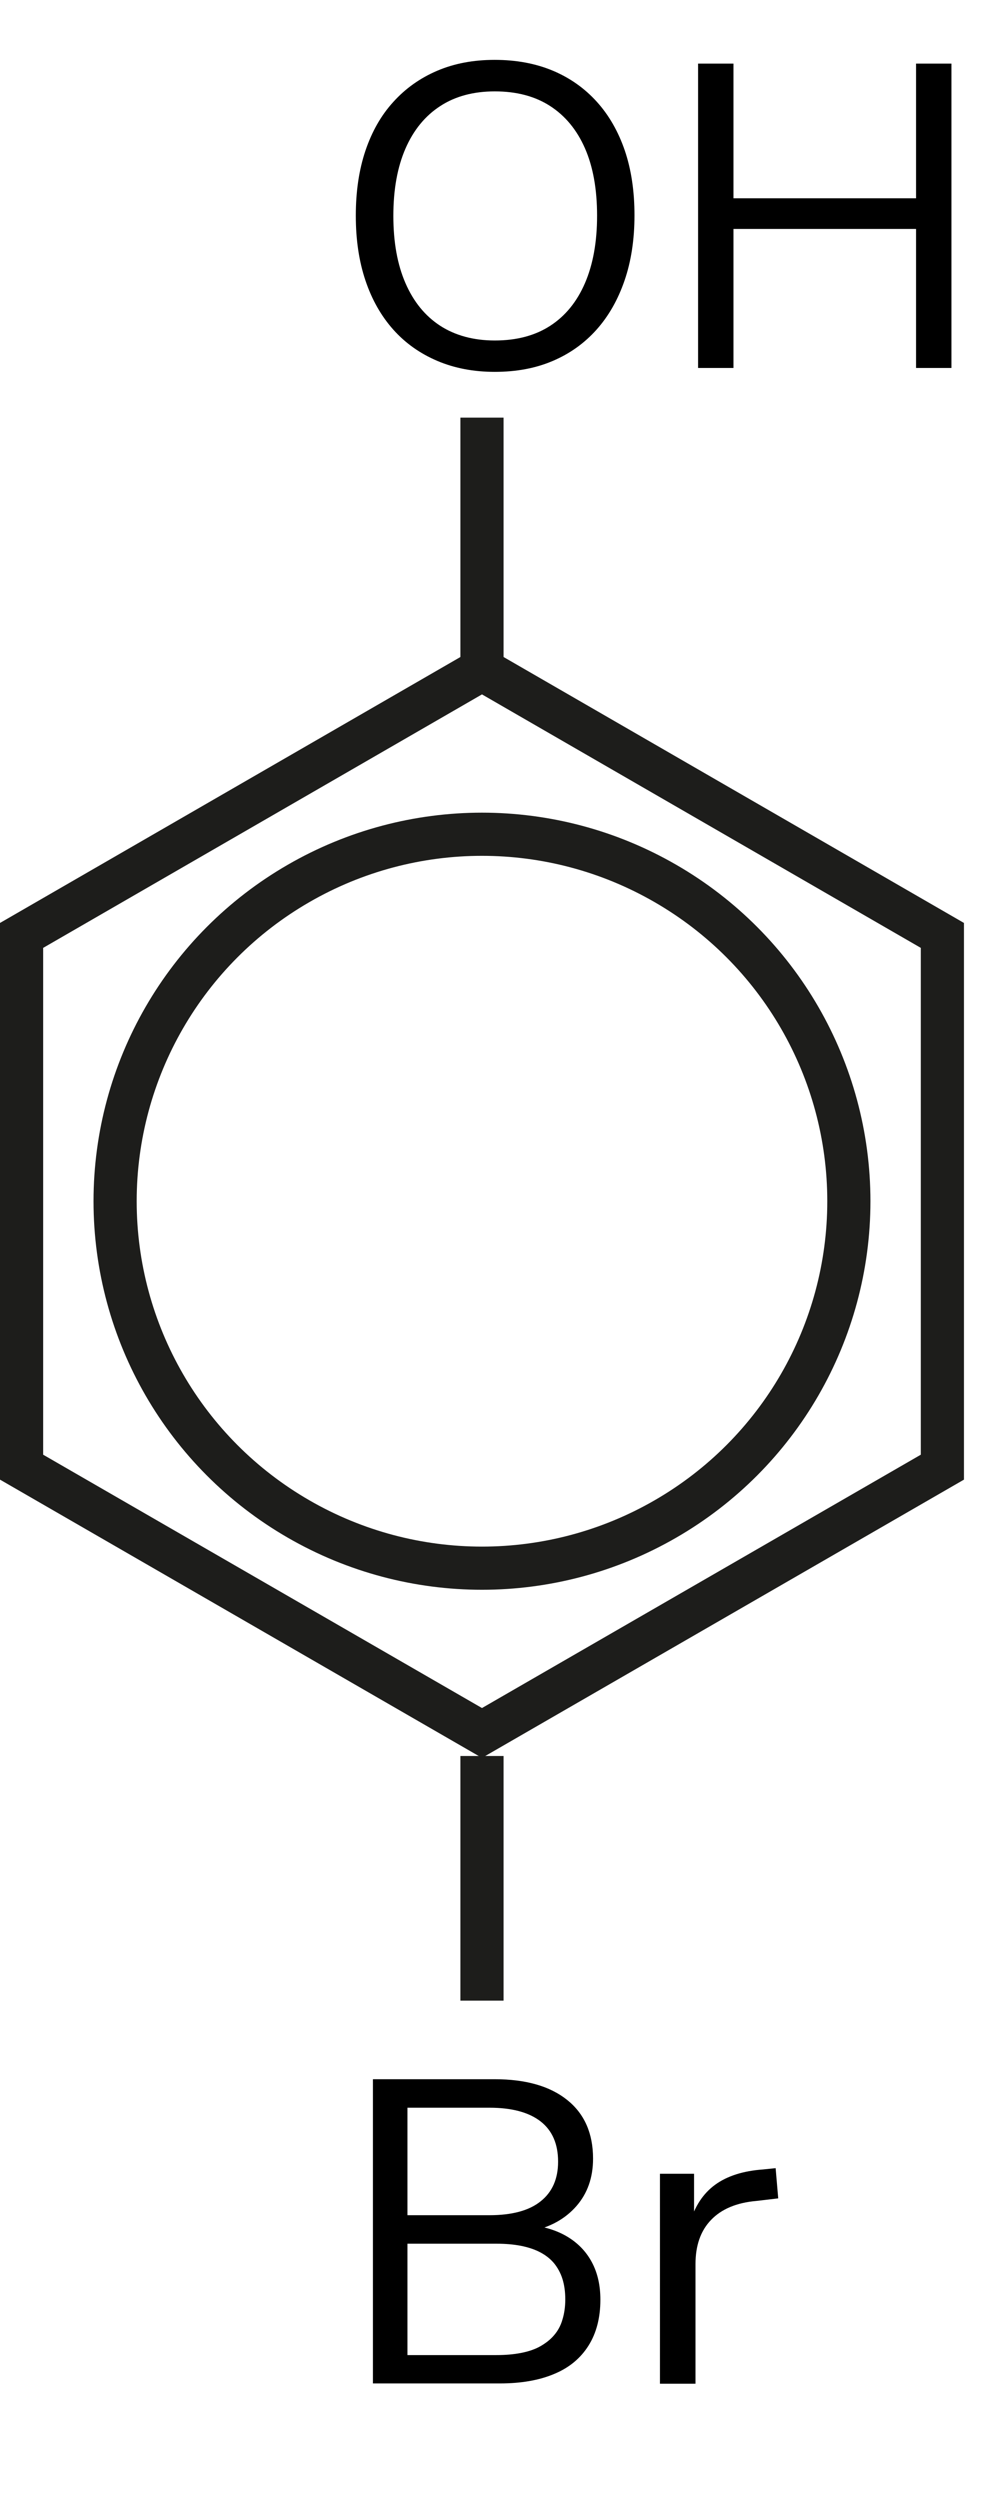
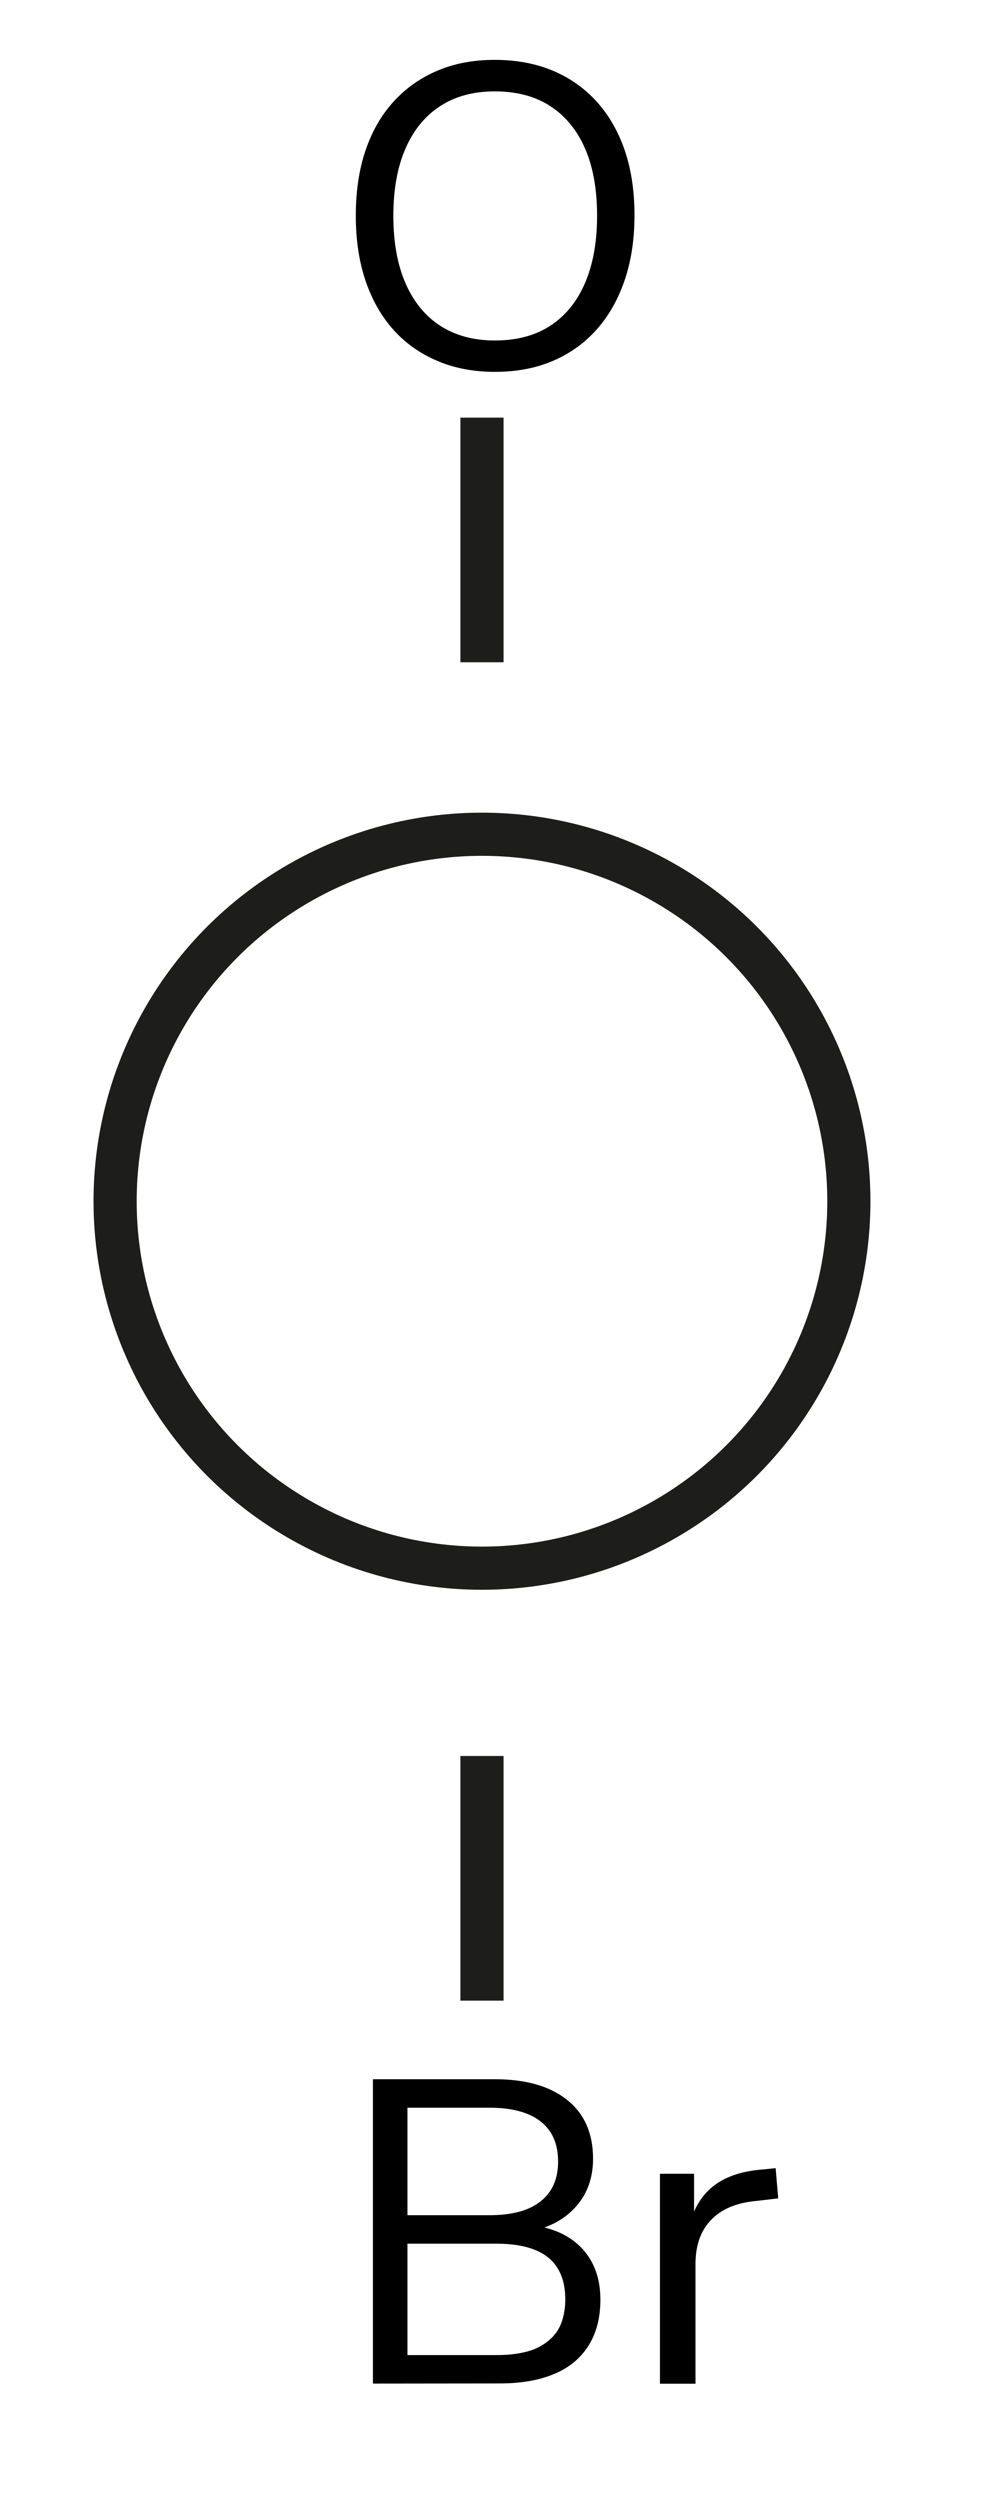
<svg xmlns="http://www.w3.org/2000/svg" version="1.1" id="Слой_1" x="0px" y="0px" width="68.74px" height="173.73px" viewBox="0 0 68.74 173.73" style="enable-background:new 0 0 68.74 173.73;" xml:space="preserve">
  <style type="text/css"> .st0{fill:none;stroke:#1D1D1B;stroke-width:3;stroke-miterlimit:10;} </style>
  <path class="st0" d="M8,83.47L8,83.47c0,9.11,4.86,17.53,12.75,22.08l0,0c7.89,4.56,17.61,4.56,25.5,0l0,0 C54.14,101,59,92.58,59,83.47v0c0-9.11-4.86-17.53-12.75-22.08l0,0c-7.89-4.56-17.61-4.56-25.5,0l0,0C12.86,65.94,8,74.36,8,83.47z" />
-   <polygon class="st0" points="1.5,65 1.5,101.95 33.5,120.42 65.5,101.95 65.5,65 33.5,46.52 " />
  <line class="st0" x1="33.5" y1="139.02" x2="33.5" y2="122.02" />
  <line class="st0" x1="33.5" y1="46.02" x2="33.5" y2="29.02" />
  <g>
-     <path d="M25.92,165.63v-21.15h8.46c2.16,0,3.84,0.48,5.04,1.44c1.2,0.96,1.8,2.32,1.8,4.08c0,1.32-0.39,2.42-1.16,3.3 c-0.77,0.88-1.81,1.46-3.13,1.74v-0.42c1,0.12,1.86,0.4,2.58,0.85s1.27,1.04,1.65,1.77s0.57,1.58,0.57,2.56 c0,1.26-0.28,2.33-0.83,3.2s-1.34,1.53-2.38,1.96c-1.04,0.44-2.3,0.66-3.78,0.66H25.92z M28.32,153.93h5.7 c1.56,0,2.75-0.32,3.55-0.96c0.81-0.64,1.22-1.56,1.22-2.76c0-1.24-0.41-2.17-1.22-2.8c-0.81-0.63-2-0.95-3.55-0.95h-5.7V153.93z M28.32,163.65h6.18c0.64,0,1.21-0.05,1.72-0.15c0.51-0.1,0.96-0.25,1.33-0.46s0.7-0.46,0.96-0.77c0.26-0.3,0.46-0.66,0.58-1.08 c0.13-0.42,0.2-0.89,0.2-1.41c0-0.54-0.07-1.02-0.2-1.43c-0.13-0.41-0.33-0.77-0.58-1.08c-0.26-0.31-0.58-0.56-0.96-0.76 c-0.38-0.2-0.83-0.35-1.33-0.45c-0.51-0.1-1.08-0.15-1.72-0.15h-6.18V163.65z" />
+     <path d="M25.92,165.63v-21.15h8.46c2.16,0,3.84,0.48,5.04,1.44c1.2,0.96,1.8,2.32,1.8,4.08c0,1.32-0.39,2.42-1.16,3.3 c-0.77,0.88-1.81,1.46-3.13,1.74v-0.42c1,0.12,1.86,0.4,2.58,0.85s1.27,1.04,1.65,1.77s0.57,1.58,0.57,2.56 c0,1.26-0.28,2.33-0.83,3.2s-1.34,1.53-2.38,1.96c-1.04,0.44-2.3,0.66-3.78,0.66z M28.32,153.93h5.7 c1.56,0,2.75-0.32,3.55-0.96c0.81-0.64,1.22-1.56,1.22-2.76c0-1.24-0.41-2.17-1.22-2.8c-0.81-0.63-2-0.95-3.55-0.95h-5.7V153.93z M28.32,163.65h6.18c0.64,0,1.21-0.05,1.72-0.15c0.51-0.1,0.96-0.25,1.33-0.46s0.7-0.46,0.96-0.77c0.26-0.3,0.46-0.66,0.58-1.08 c0.13-0.42,0.2-0.89,0.2-1.41c0-0.54-0.07-1.02-0.2-1.43c-0.13-0.41-0.33-0.77-0.58-1.08c-0.26-0.31-0.58-0.56-0.96-0.76 c-0.38-0.2-0.83-0.35-1.33-0.45c-0.51-0.1-1.08-0.15-1.72-0.15h-6.18V163.65z" />
    <path d="M45.87,165.63v-14.58h2.37v3.45h-0.3c0.34-1.18,0.93-2.08,1.77-2.69c0.84-0.61,1.95-0.96,3.33-1.06l0.87-0.09l0.18,2.1 l-1.53,0.18c-1.36,0.12-2.41,0.56-3.13,1.31c-0.73,0.75-1.09,1.78-1.09,3.08v8.31H45.87z" />
  </g>
  <g>
    <path d="M34.39,25.84c-1.46,0-2.79-0.25-3.99-0.76s-2.22-1.23-3.06-2.17c-0.84-0.94-1.49-2.08-1.94-3.42s-0.67-2.84-0.67-4.5 c0-1.68,0.22-3.18,0.67-4.52c0.45-1.33,1.09-2.46,1.94-3.39c0.84-0.93,1.85-1.65,3.04-2.16c1.19-0.51,2.52-0.76,4-0.76 c1.5,0,2.84,0.25,4.04,0.75c1.19,0.5,2.21,1.22,3.06,2.16c0.85,0.94,1.5,2.08,1.95,3.4c0.45,1.33,0.67,2.83,0.67,4.49 c0,1.68-0.23,3.19-0.69,4.53s-1.11,2.48-1.95,3.42c-0.84,0.94-1.86,1.67-3.04,2.17C37.23,25.59,35.89,25.84,34.39,25.84z M34.39,23.66c1.52,0,2.8-0.34,3.85-1.02c1.05-0.68,1.86-1.67,2.42-2.97c0.56-1.3,0.84-2.86,0.84-4.68c0-1.84-0.28-3.4-0.84-4.68 c-0.56-1.28-1.37-2.26-2.42-2.94s-2.33-1.02-3.85-1.02c-1.48,0-2.75,0.34-3.79,1.02c-1.05,0.68-1.86,1.67-2.42,2.96 c-0.56,1.29-0.84,2.84-0.84,4.67s0.28,3.38,0.84,4.67c0.56,1.29,1.36,2.28,2.42,2.97C31.64,23.31,32.91,23.66,34.39,23.66z" />
-     <path d="M48.52,25.58V4.42h2.46v9.36h12.69V4.42h2.46v21.15h-2.46v-9.66H50.98v9.66H48.52z" />
  </g>
  <g> </g>
  <g> </g>
  <g> </g>
  <g> </g>
  <g> </g>
  <g> </g>
  <g> </g>
  <g> </g>
  <g> </g>
  <g> </g>
  <g> </g>
  <g> </g>
  <g> </g>
  <g> </g>
  <g> </g>
  <g> </g>
</svg>